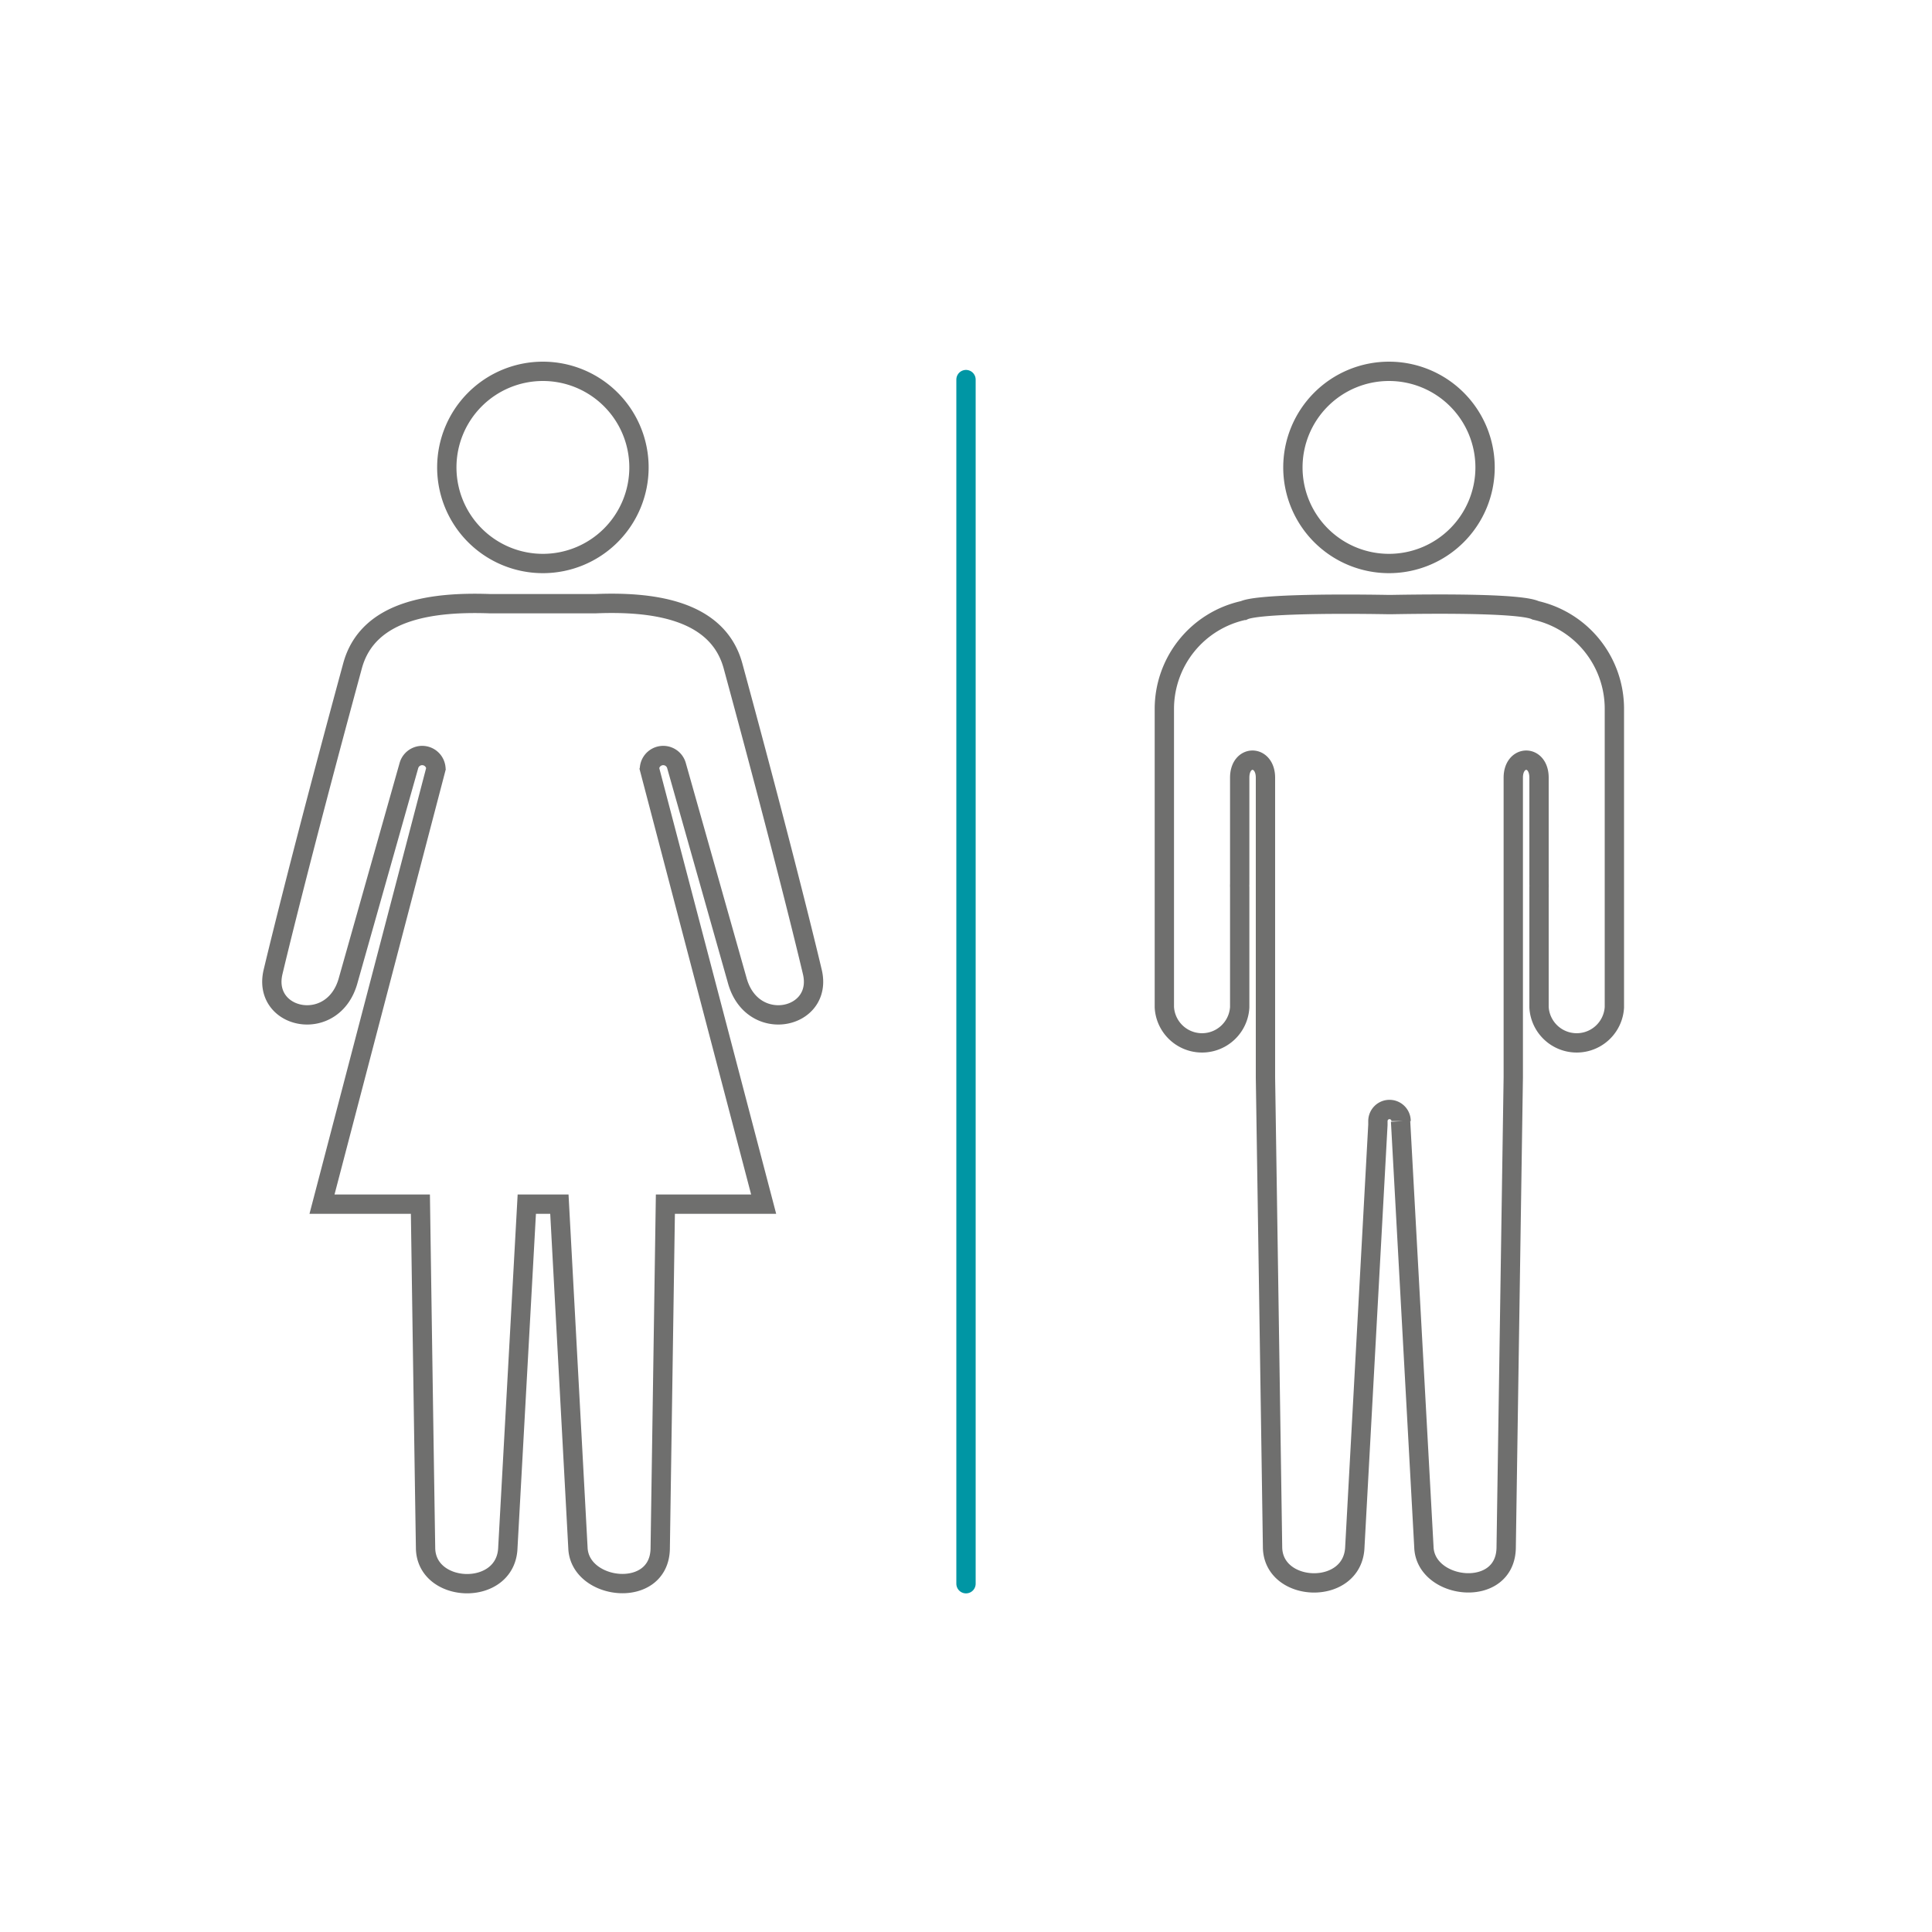
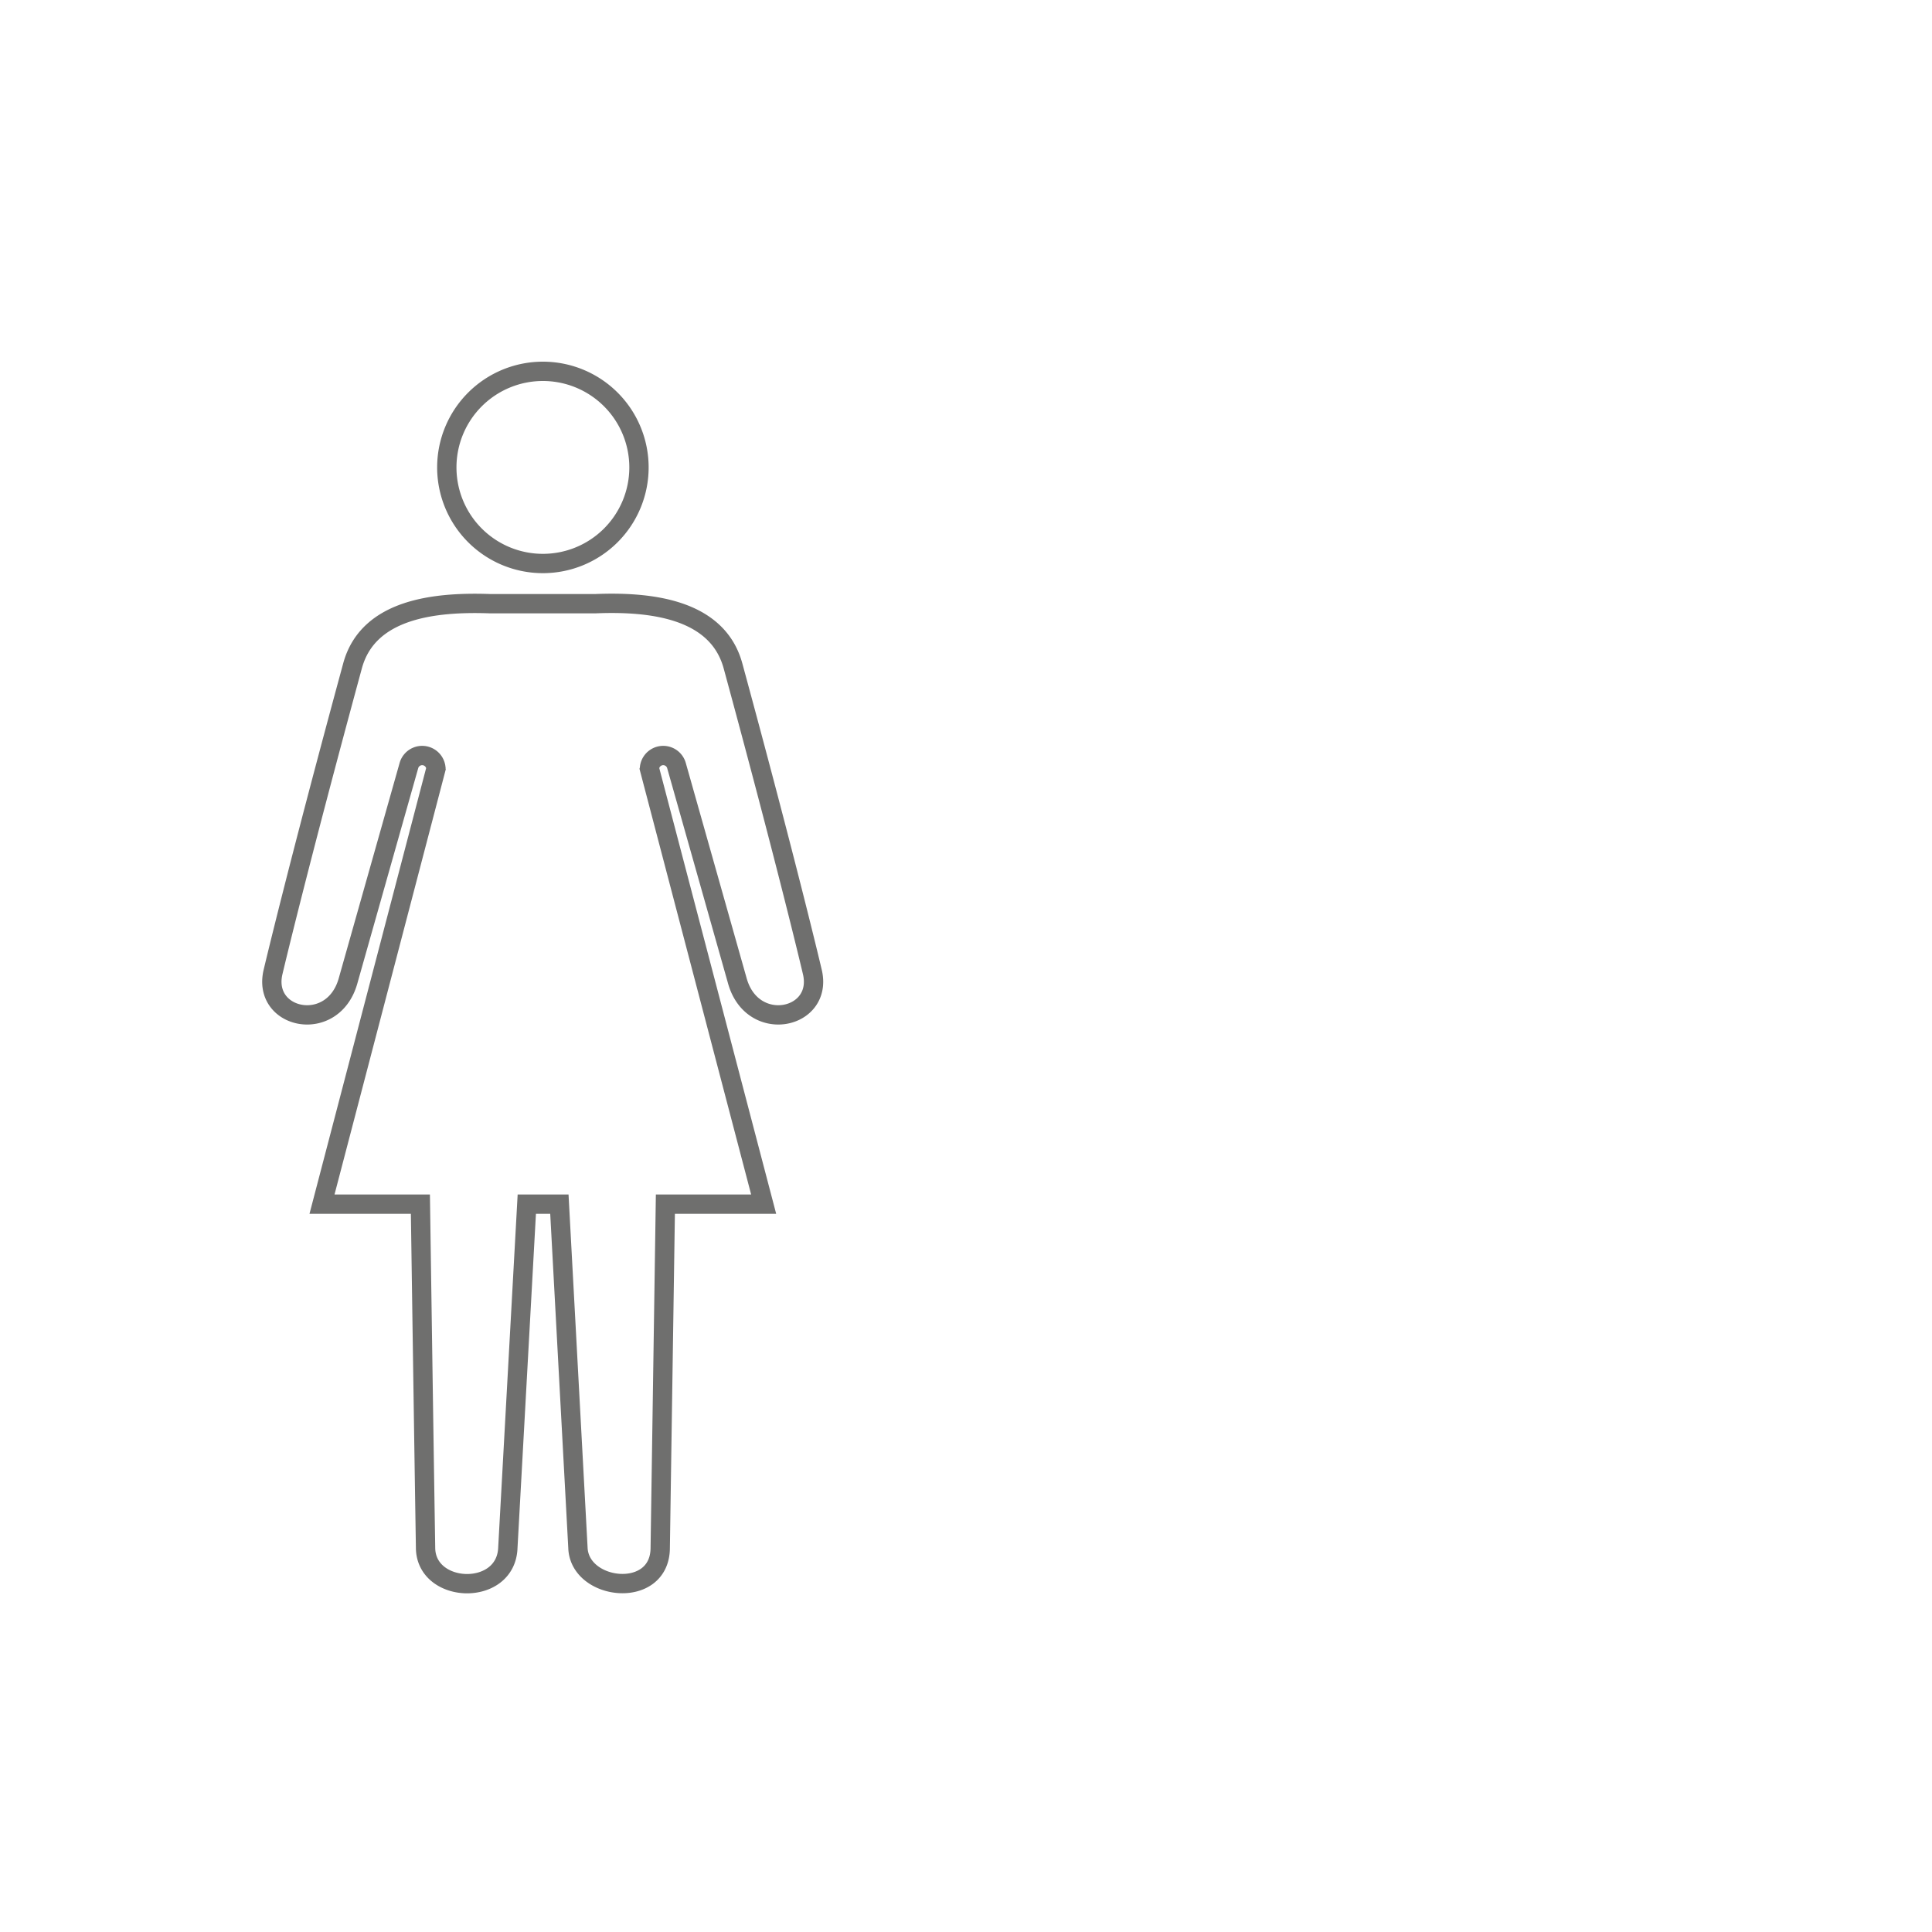
<svg xmlns="http://www.w3.org/2000/svg" id="Calque_1" data-name="Calque 1" viewBox="0 0 150 150">
  <defs>
    <style>.cls-1,.cls-2{fill:none;stroke-miterlimit:10;stroke-width:1.5px;}.cls-1{stroke:#6f6f6e;fill-rule:evenodd;}.cls-2{stroke:#0096a4;stroke-linecap:round;}</style>
  </defs>
  <path class="cls-1" d="M40.9,93.49h2.53l1.44,26.67c.11,3.36,6.39,4.06,6.39,0l.4-26.67h7.63L50.43,59.71a.18.18,0,0,0,0-.11,1.07,1.07,0,0,1,2.09-.17l4.71,16.66c1.14,4.26,6.76,3.07,5.83-.67,0,0-1.86-7.94-6.15-23.72-1.22-4.47-6.47-5-10.68-4.83H38.05c-4.21-.15-9.47.36-10.68,4.83-4.29,15.78-6.16,23.72-6.16,23.72-.93,3.74,4.69,4.93,5.83.67l4.71-16.66a1.07,1.07,0,0,1,2.09.17.28.28,0,0,0,0,.11L25,93.49h7.64c.13,8.81.26,17.86.4,26.66,0,3.62,6.27,3.86,6.39,0Z" />
-   <path class="cls-1" d="M108.74,87.05l1.81,33.05c.1,3.36,6.39,4.07,6.39,0l.55-36.44V60.38c0-1.8,2-1.83,2,0v8.28a1.5,1.5,0,0,1,0,.22v9.33a2.93,2.93,0,0,0,5.85,0V56.65h0V55a7.83,7.83,0,0,0-6.11-7.61c-1-.49-6.19-.54-11.3-.45h-.06c-5.11-.09-10.35,0-11.3.45A7.83,7.83,0,0,0,90.4,55v1.66h0V78.21a2.93,2.93,0,0,0,5.85,0V68.88a1.5,1.5,0,0,1,0-.22V60.38c0-1.83,2-1.8,2,0V83.66q.28,18.21.55,36.43c0,3.62,6.27,3.86,6.39,0l1.79-32.76,0-.29a.9.9,0,0,1,1.8,0" />
  <path class="cls-1" d="M42.16,28.83a7.46,7.46,0,1,0,7.45,7.46,7.46,7.46,0,0,0-7.45-7.46" />
-   <path class="cls-1" d="M107.84,28.83a7.46,7.46,0,1,0,7.46,7.46,7.46,7.46,0,0,0-7.46-7.46" />
-   <line class="cls-2" x1="75" y1="29.47" x2="75" y2="122.96" />
</svg>